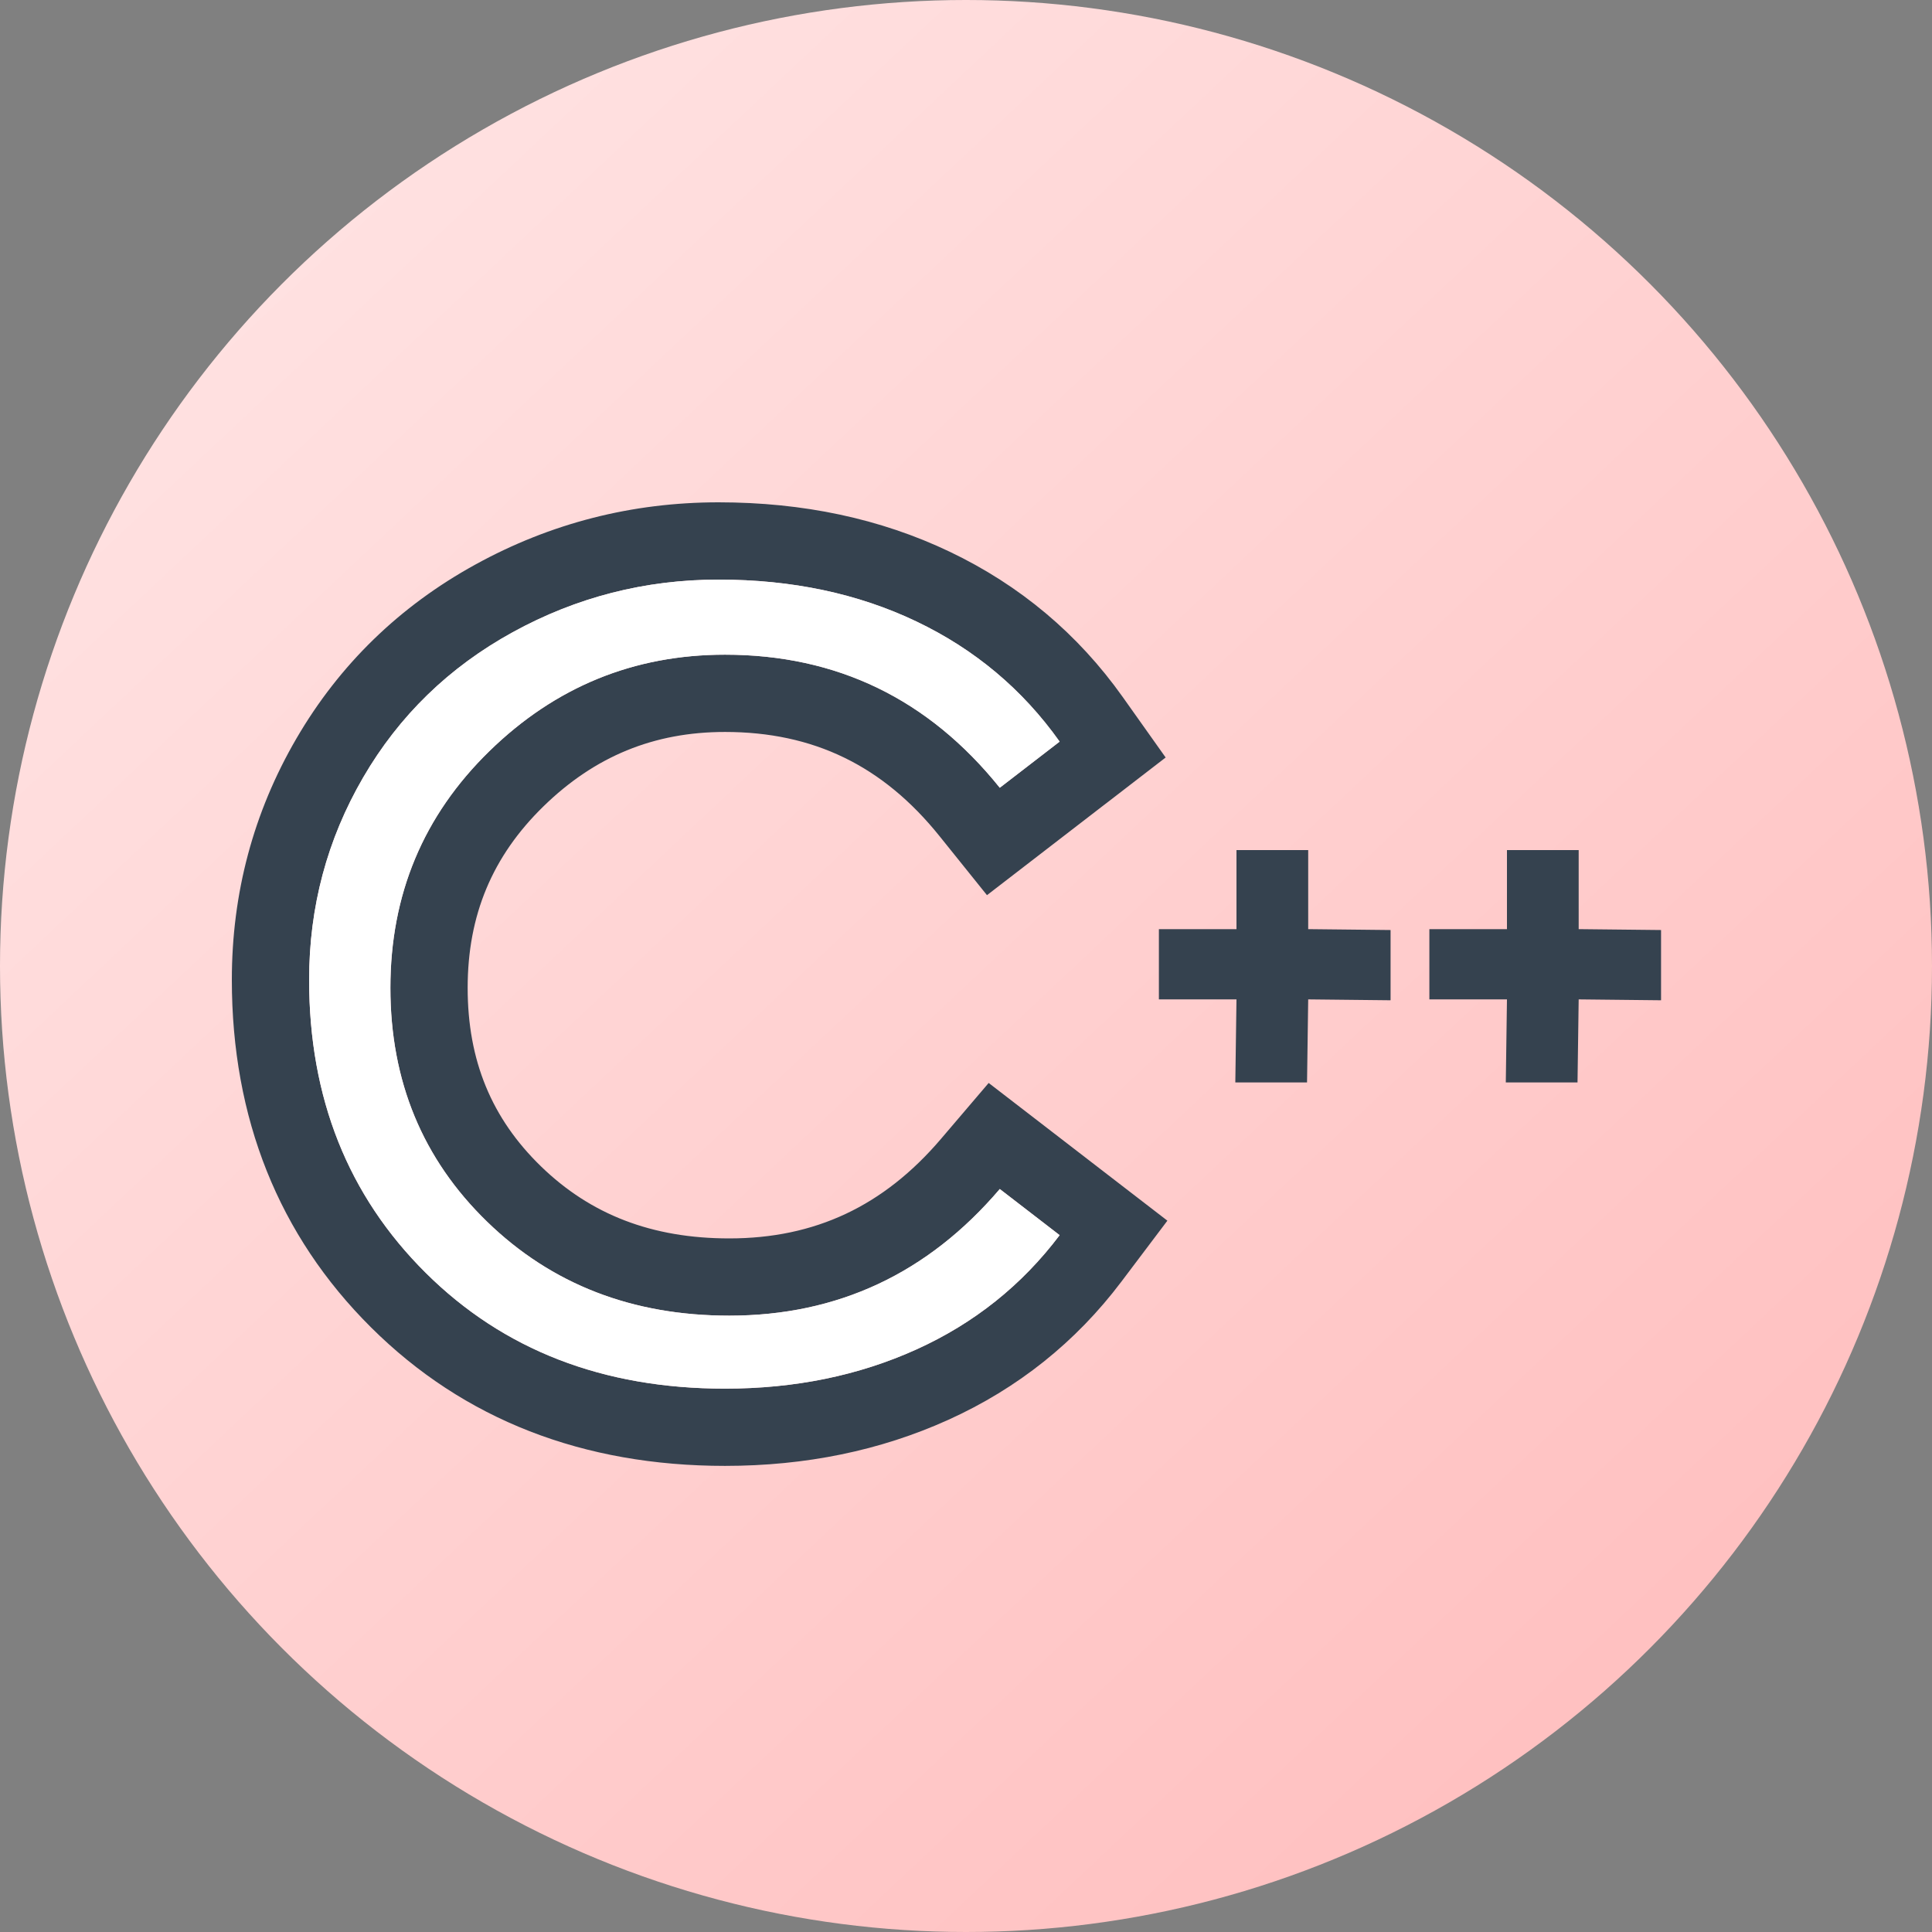
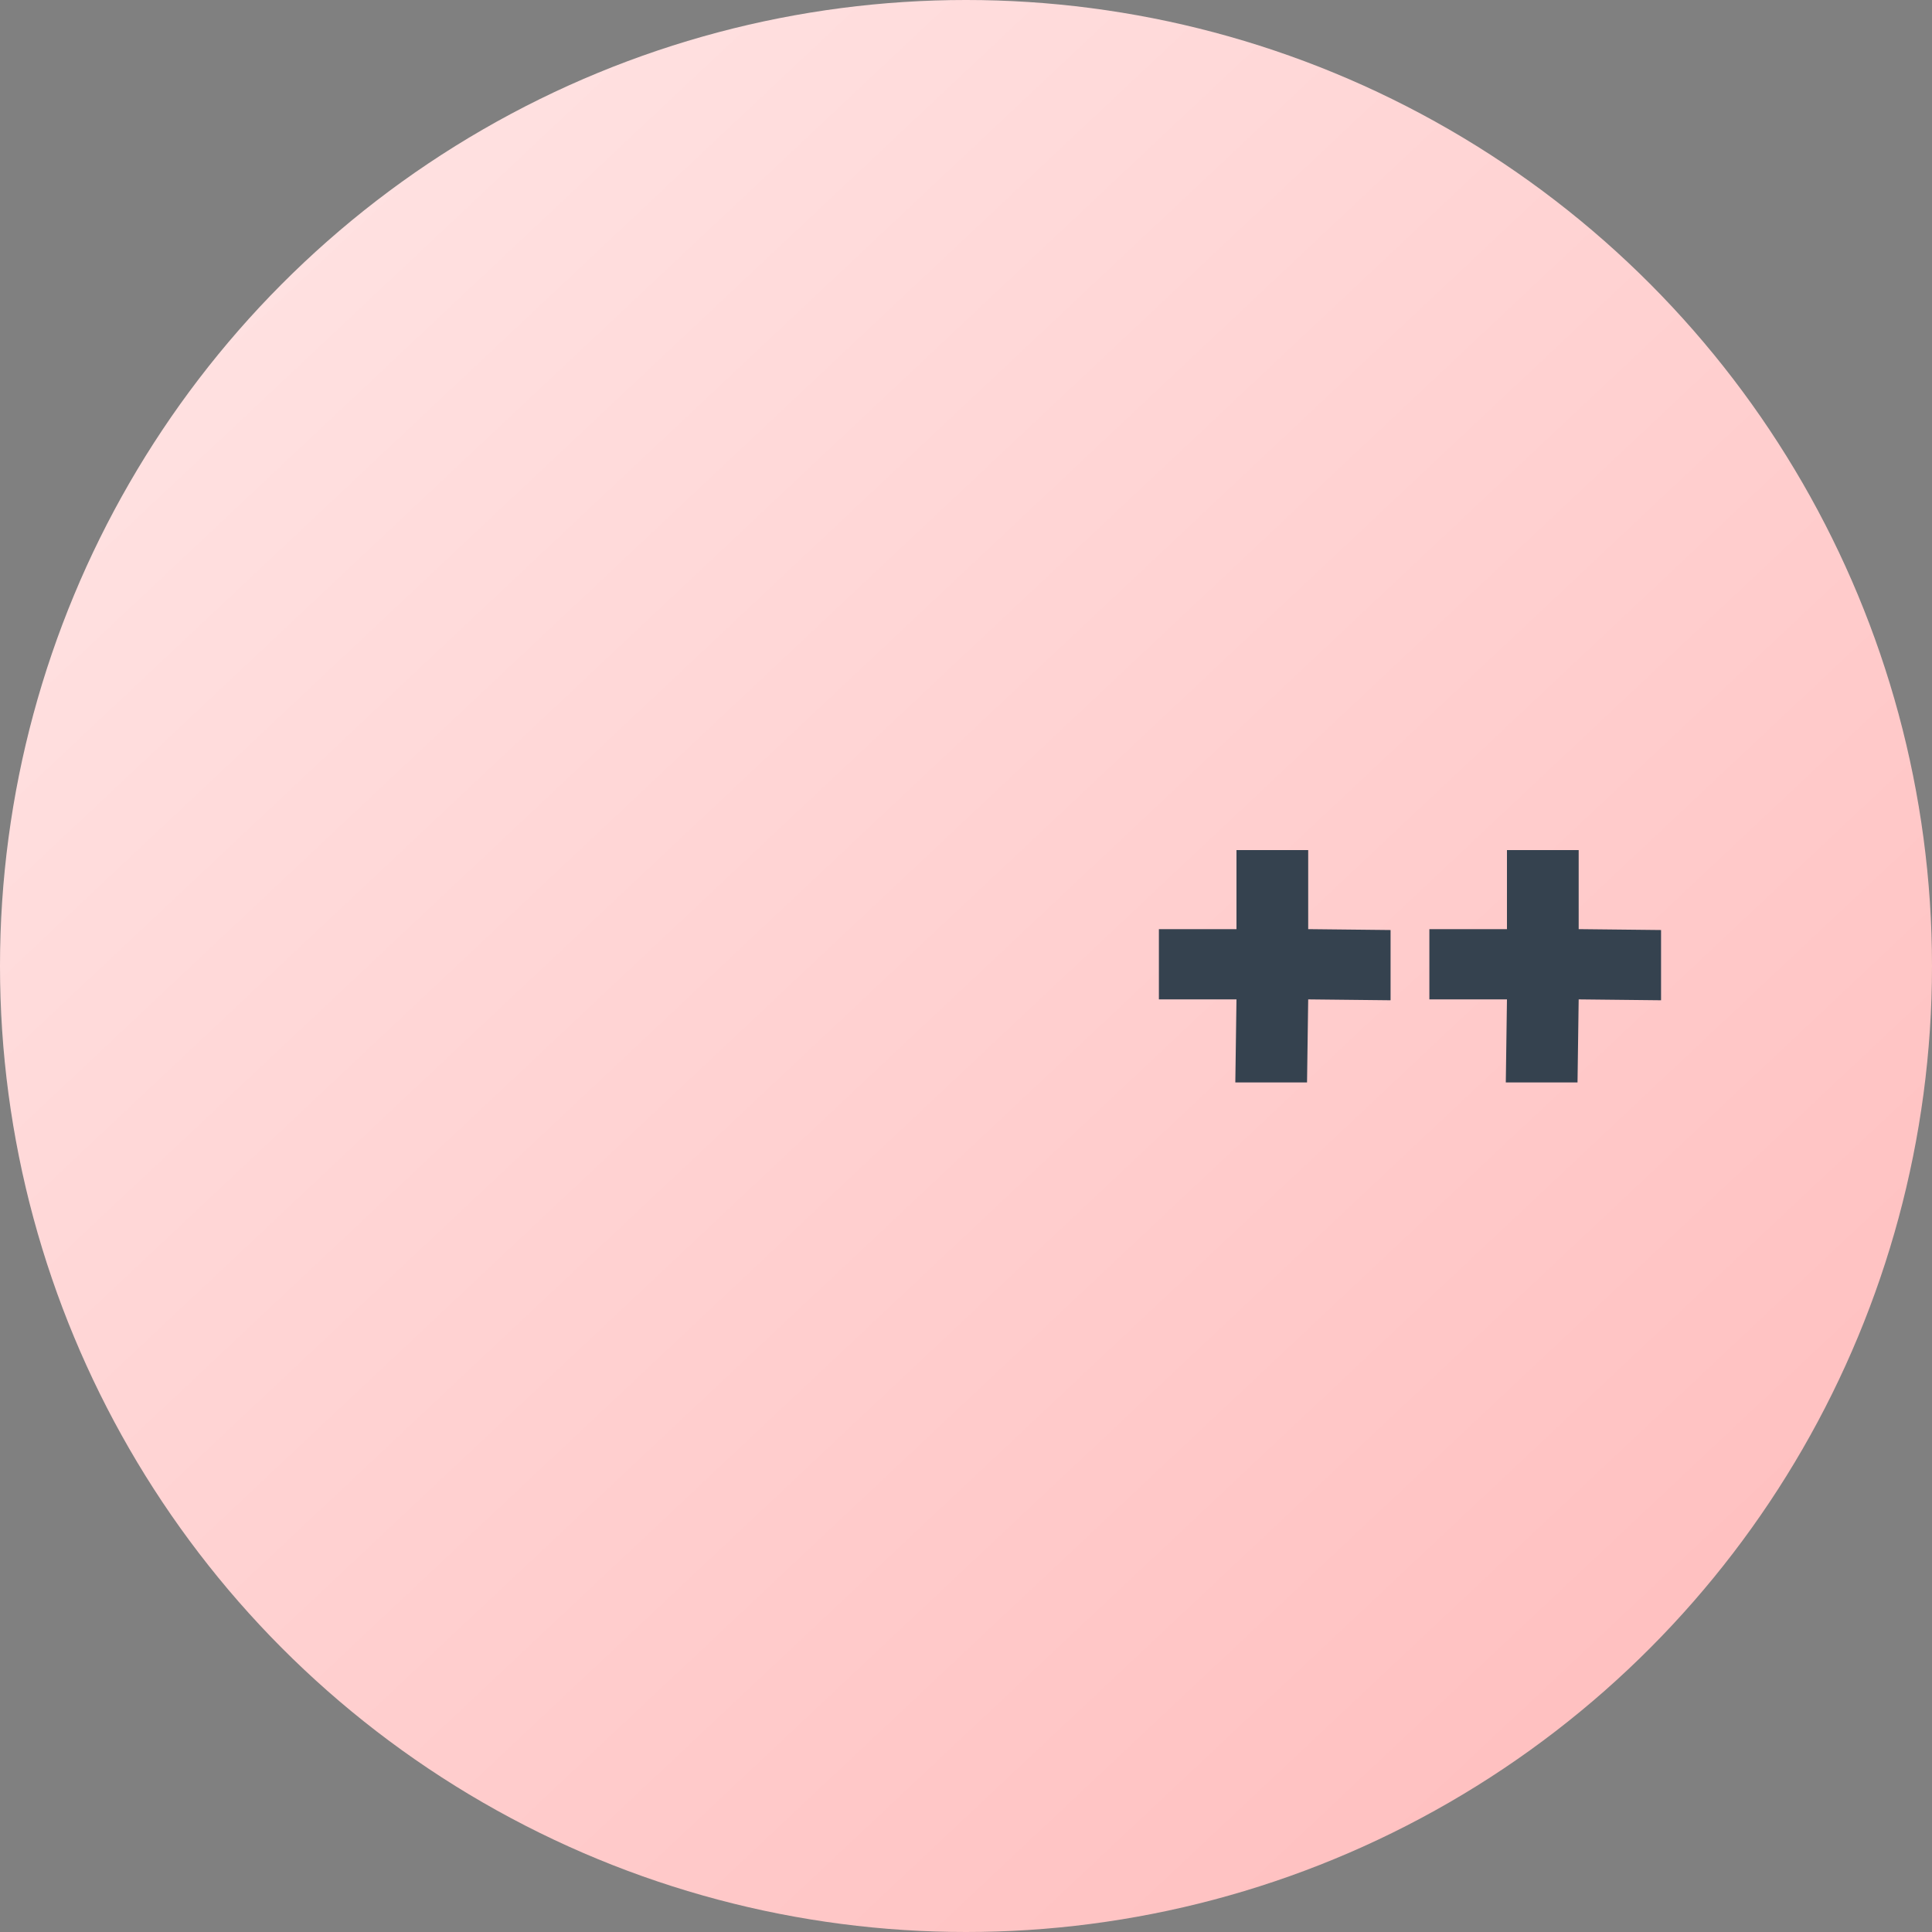
<svg xmlns="http://www.w3.org/2000/svg" width="50" height="50">
  <rect width="100%" height="100%" fill="#808080" stroke="none" />
  <title>
    C++
  </title>
  <defs>
    <linearGradient id="a" x1="13.545%" x2="85.968%" y1="10.596%" y2="87.6%">
      <stop stop-color="#FFE2E2" offset="0%" />
      <stop stop-color="#FFC0C0" offset="100%" />
    </linearGradient>
  </defs>
  <g fill="none" fill-rule="evenodd">
    <ellipse cx="25" cy="25" fill="url(#a)" rx="25" ry="25" />
-     <path fill="#35424F" d="M39 24.046V22h1.856v2.046l2.132.023v1.818L40.856 25.864l-.03 2.15h-1.856L39 25.864h-2.008v-1.818H39zm-7 0V22h1.856v2.046l2.132.023v1.818L33.856 25.864l-.03 2.15h-1.856L32 25.864h-2.008v-1.818H32z" />
-     <path fill="#35424F" d="M27.423 19.193c-.959-1.351-2.195-2.388-3.708-3.11S20.497 15 18.597 15c-1.9 0-3.675.454-5.326 1.361-1.651.907-2.942 2.161-3.874 3.763C8.466 21.725 8 23.47 8 25.358c0 3.055 1.005 5.582 3.016 7.581 2.011 1.999 4.593 2.999 7.747 2.999 1.808 0 3.458-.338 4.953-1.014 1.494-.676 2.73-1.662 3.708-2.958l-1.549-1.194c-1.863 2.185-4.196 3.277-7 3.277-2.509 0-4.597-.81-6.267-2.43-1.669-1.62-2.504-3.638-2.504-6.054s.853-4.457 2.559-6.123c1.706-1.666 3.74-2.499 6.101-2.499 2.896 0 5.266 1.148 7.111 3.444l1.549-1.194zm1.221 1.584l-1.549 1.194-1.552 1.196-1.228-1.528c-1.467-1.826-3.265-2.696-5.552-2.696-1.837 0-3.37.628-4.703 1.93-1.319 1.289-1.957 2.813-1.957 4.693 0 1.881.62 3.379 1.897 4.619 1.288 1.25 2.875 1.865 4.874 1.865 2.214 0 3.993-.833 5.478-2.575l1.235-1.448 1.508 1.162 1.549 1.194 1.568 1.208-1.192 1.58c-1.18 1.564-2.682 2.762-4.48 3.575-1.76.796-3.692 1.191-5.777 1.191-3.668 0-6.76-1.197-9.157-3.581C7.209 31.975 6 28.935 6 25.358c0-2.24.558-4.332 1.668-6.24 1.115-1.917 2.671-3.429 4.639-4.51C14.254 13.538 16.361 13 18.597 13c2.189 0 4.189.423 5.98 1.278 1.819.868 3.32 2.128 4.477 3.758l1.113 1.568-1.523 1.174z" />
-     <path fill="#FFF" d="M27.423 19.193l-1.549 1.194c-1.845-2.296-4.215-3.444-7.111-3.444-2.361 0-4.395.833-6.101 2.499-1.706 1.666-2.559 3.707-2.559 6.123s.835 4.434 2.504 6.054c1.669 1.62 3.758 2.43 6.267 2.43 2.804 0 5.137-1.092 7-3.277l1.549 1.194c-.978 1.296-2.213 2.282-3.708 2.958-1.494.676-3.145 1.014-4.953 1.014-3.154 0-5.736-1-7.747-2.999C9.005 30.94 8 28.413 8 25.358c0-1.888.466-3.633 1.397-5.235.931-1.601 2.223-2.856 3.874-3.763C14.922 15.454 16.697 15 18.597 15c1.9 0 3.606.361 5.119 1.083 1.513.722 2.748 1.759 3.708 3.11z" />
+     <path fill="#35424F" d="M39 24.046V22h1.856v2.046l2.132.023v1.818L40.856 25.864l-.03 2.15h-1.856L39 25.864h-2.008v-1.818H39zm-7 0V22h1.856v2.046l2.132.023v1.818L33.856 25.864l-.03 2.15h-1.856L32 25.864h-2.008v-1.818z" />
  </g>
</svg>